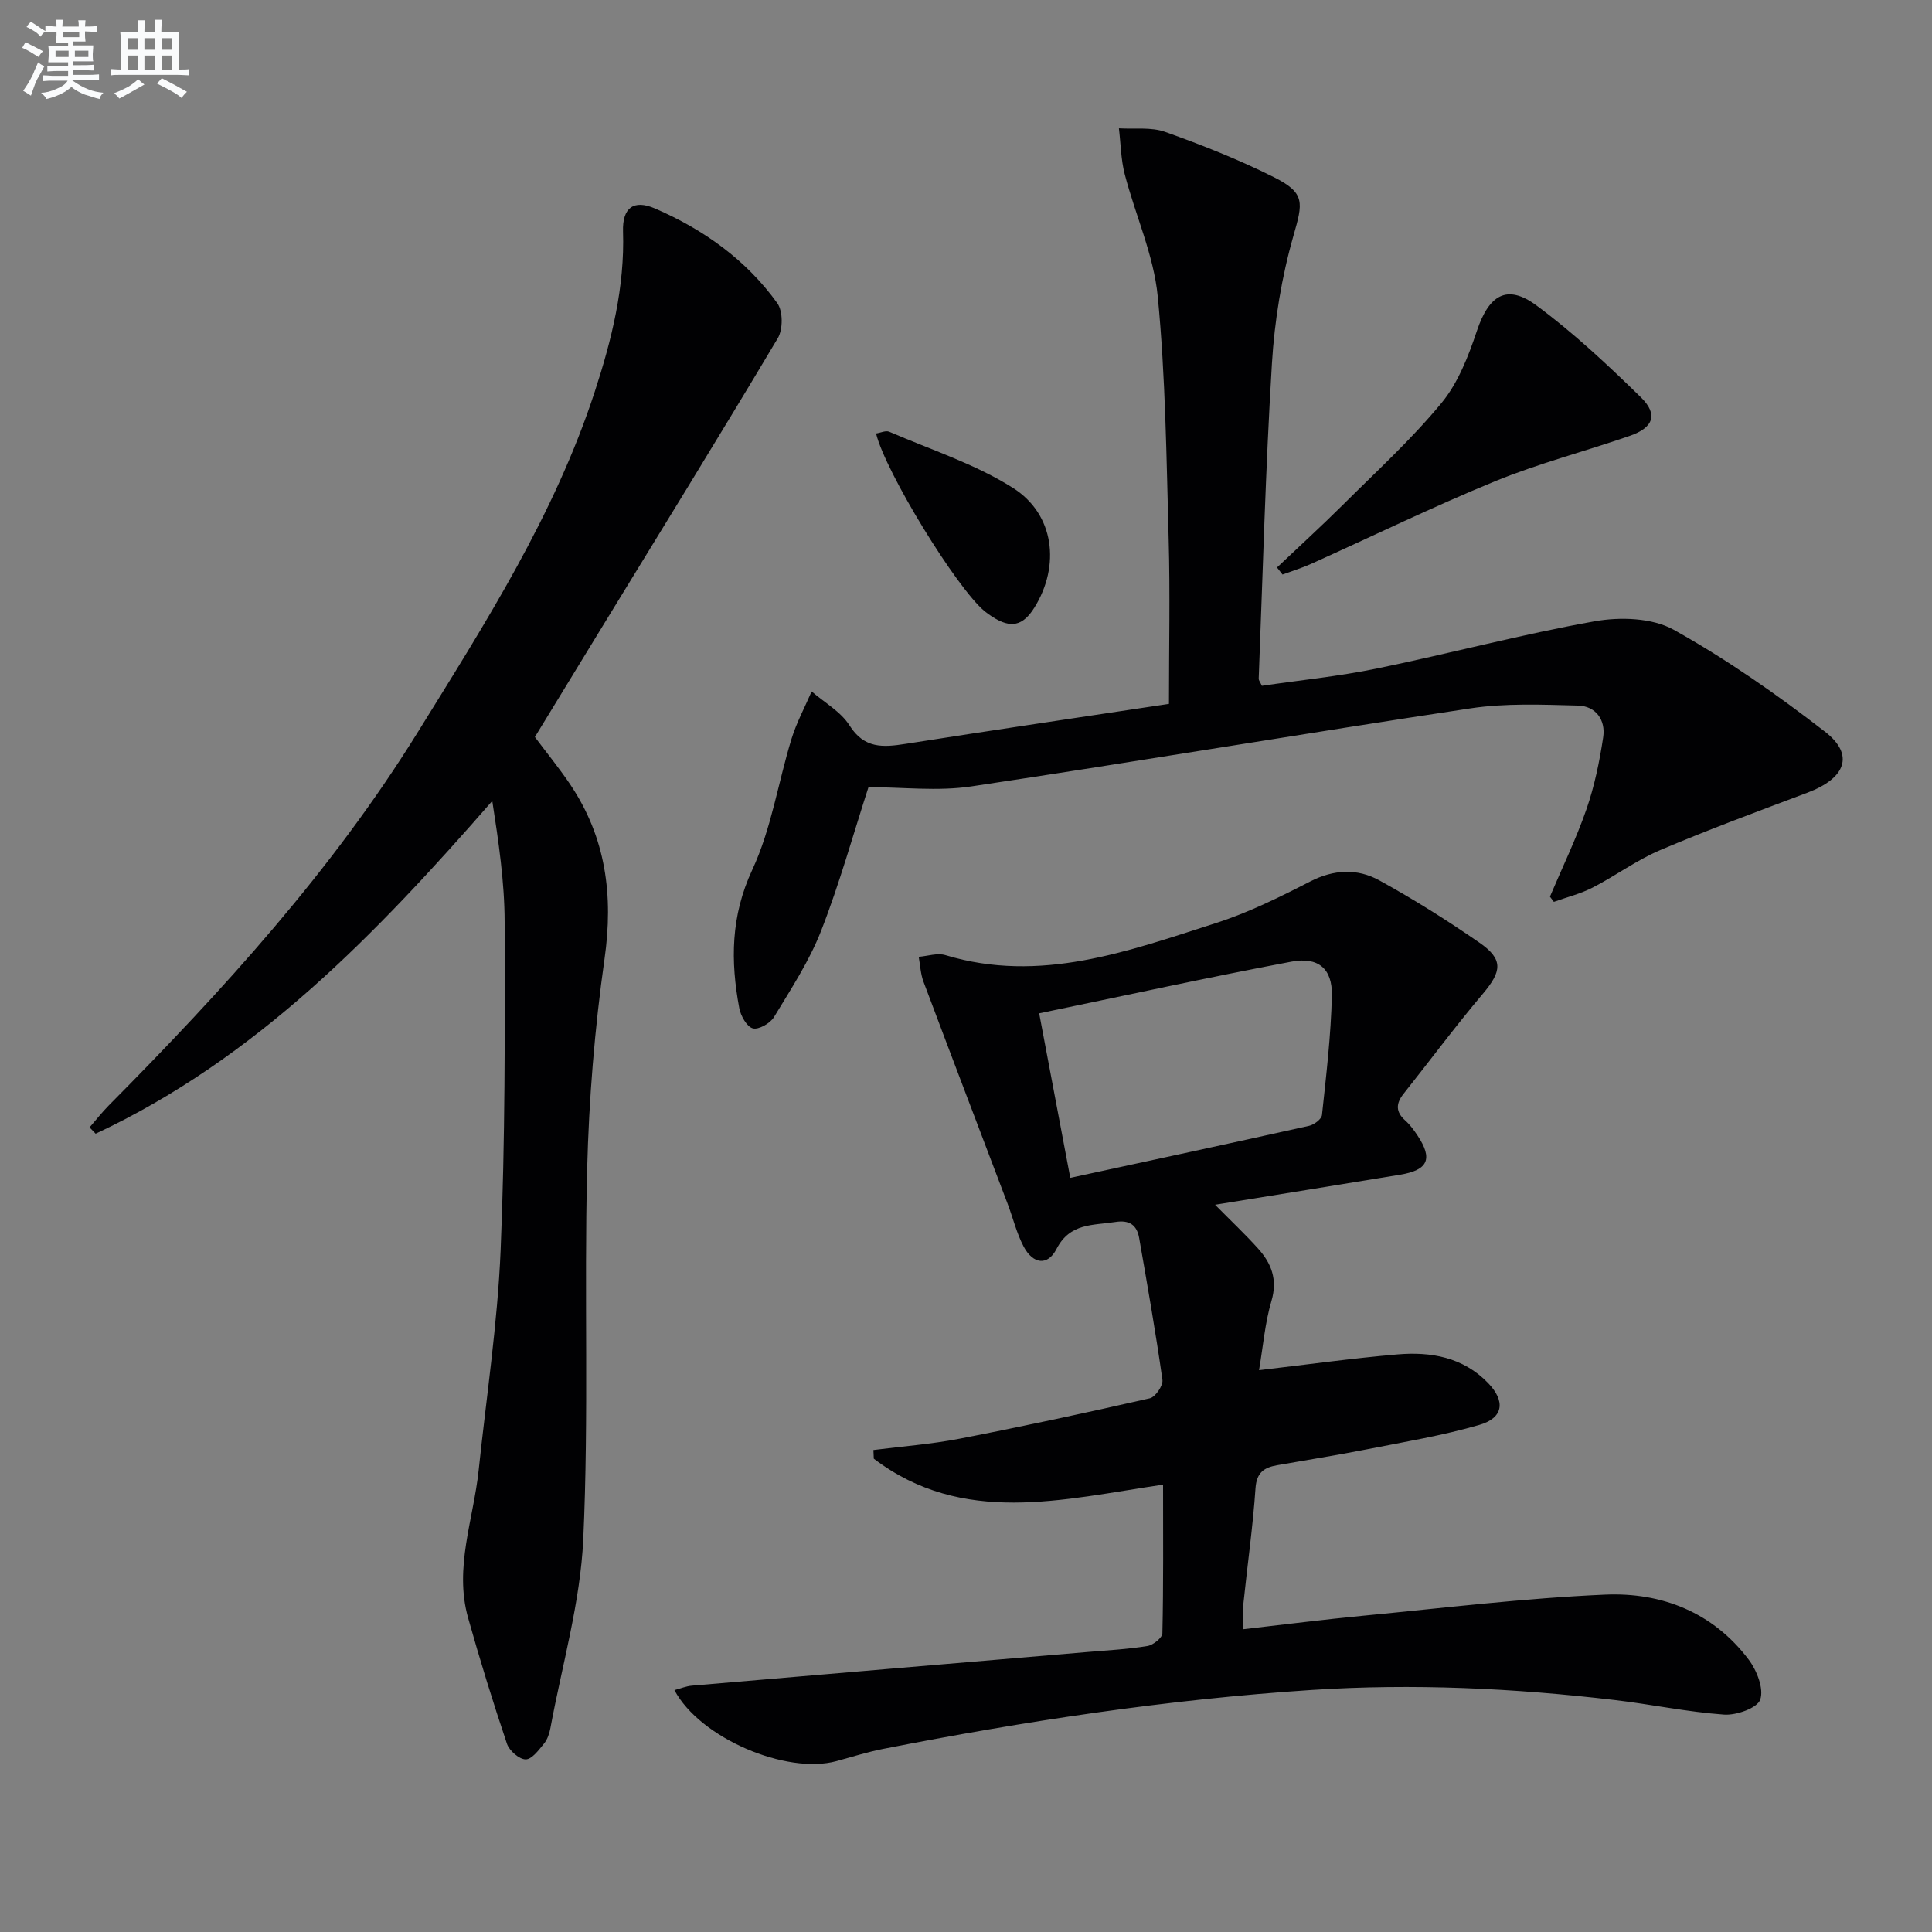
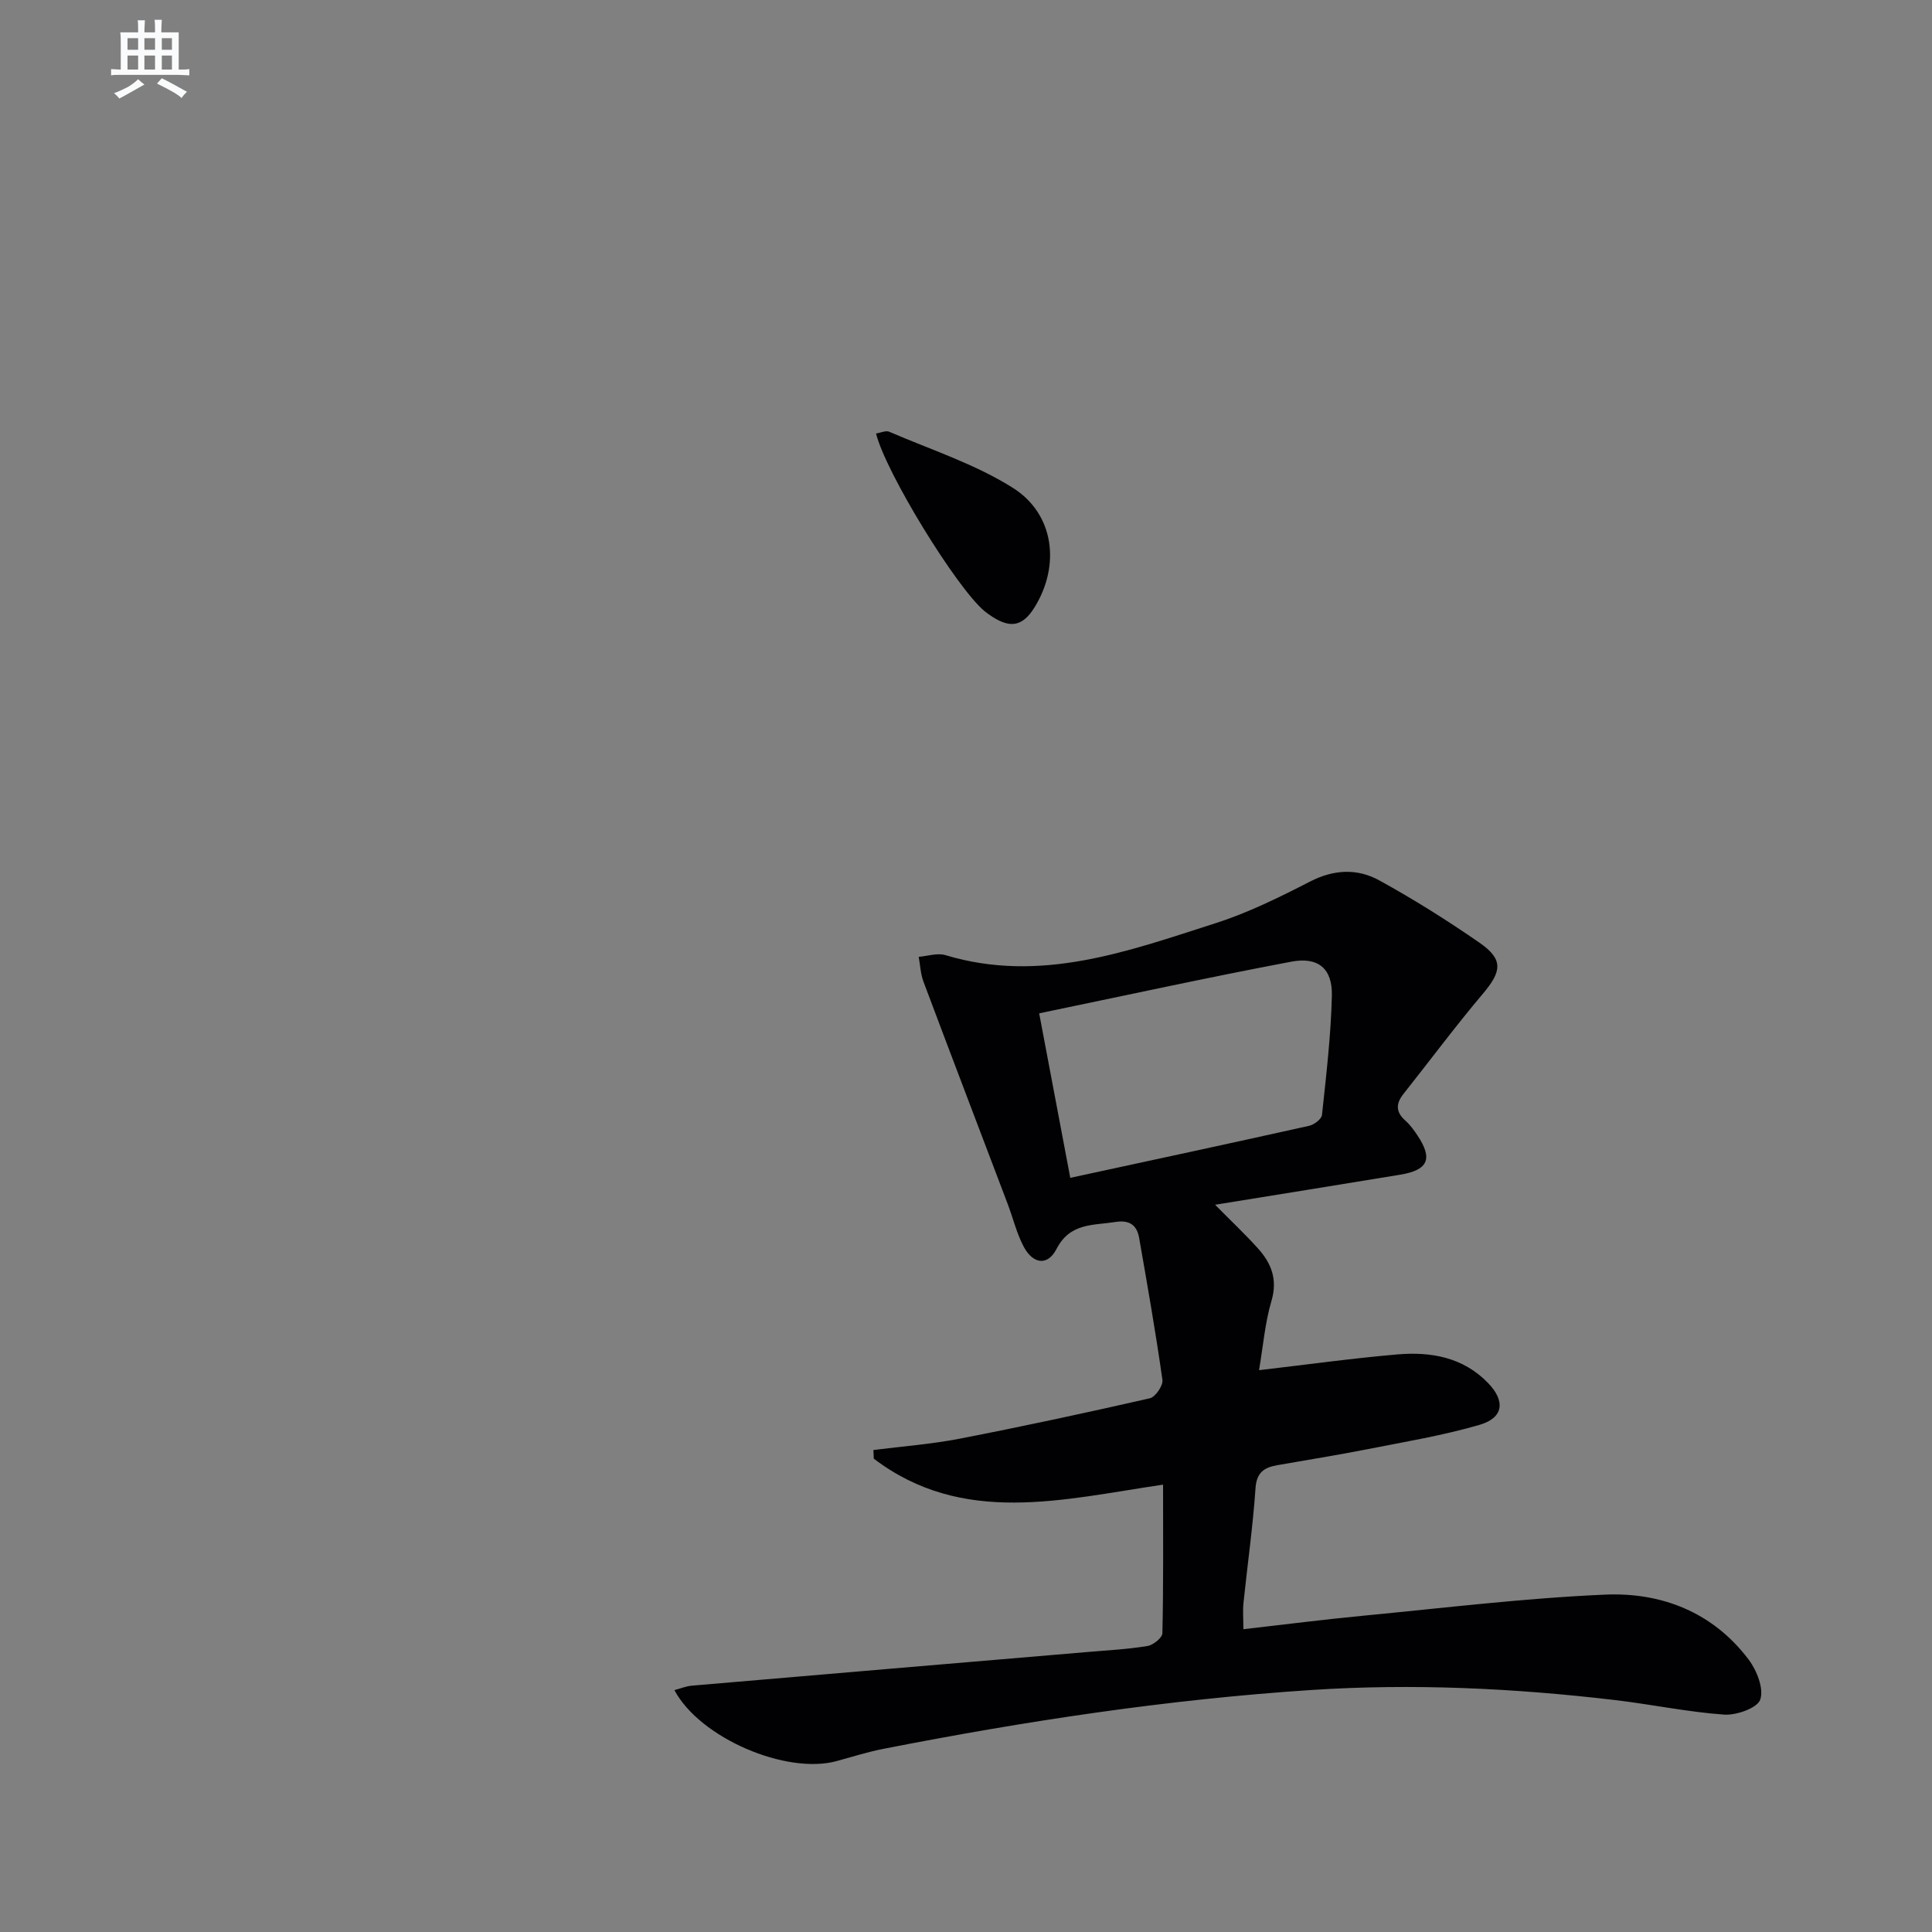
<svg xmlns="http://www.w3.org/2000/svg" enable-background="new 0 0 400 400" viewBox="0 0 400 400">
  <rect x="0" y="0" width="400" height="400" fill="#808080" stroke="none" />
  <g fill="#010103">
    <path d="m251.57 249.43c3.36 3.4 6.22 6.09 8.85 9.01 2.79 3.08 4.14 6.44 2.82 10.91-1.34 4.53-1.72 9.35-2.57 14.33 9.97-1.16 19.28-2.46 28.62-3.26 6.95-.6 13.62.56 18.8 5.92 3.63 3.76 3.21 7.22-1.8 8.67-7.61 2.21-15.48 3.51-23.27 5.05-6.18 1.22-12.42 2.2-18.62 3.3-2.66.47-4.23 1.48-4.46 4.75-.54 7.94-1.67 15.83-2.49 23.75-.17 1.61-.02 3.24-.02 5.45 8.68-.99 16.72-2.02 24.78-2.79 16.69-1.6 33.37-3.64 50.1-4.37 11.72-.51 22.35 3.66 29.73 13.45 1.69 2.24 3.18 6.01 2.4 8.28-.59 1.75-4.94 3.29-7.49 3.11-7.59-.54-15.09-2.13-22.66-3.02-20.84-2.45-41.69-3.45-62.71-2.08-29.91 1.96-59.42 6.45-88.78 12.21-3.24.64-6.41 1.65-9.61 2.52-10.38 2.83-28.27-4.75-33.56-14.7 1.3-.34 2.43-.82 3.6-.92 27.31-2.35 54.62-4.65 81.93-6.97 4.14-.35 8.31-.57 12.4-1.24 1.19-.19 3.08-1.7 3.1-2.64.23-10.12.14-20.24.14-30.77-20.83 3.06-41.44 8.63-59.89-5.38-.03-.6-.05-1.19-.08-1.79 5.95-.76 11.95-1.2 17.83-2.34 13.18-2.56 26.31-5.38 39.4-8.37 1.15-.26 2.78-2.64 2.61-3.81-1.39-9.82-3.11-19.6-4.82-29.38-.47-2.68-2.01-3.78-4.94-3.31-4.62.73-9.38.15-12.18 5.6-1.83 3.55-4.87 3.14-6.81-.54-1.45-2.76-2.18-5.88-3.3-8.82-5.81-15.34-11.67-30.65-17.43-46.01-.6-1.61-.67-3.42-.98-5.13 1.85-.15 3.87-.85 5.53-.35 19.63 5.93 37.79-.8 55.95-6.62 6.75-2.16 13.22-5.37 19.56-8.62 4.92-2.53 9.78-2.74 14.33-.23 7.12 3.92 14.04 8.26 20.72 12.89 5 3.46 4.65 5.92.7 10.59-5.68 6.72-10.93 13.8-16.41 20.7-1.6 2.02-1.66 3.75.37 5.54.98.87 1.78 1.98 2.52 3.09 3.21 4.83 2.22 7.16-3.59 8.12-12.45 2.06-24.9 4.04-38.32 6.22zm-29.98-5.57c16.84-3.64 33.15-7.14 49.44-10.77 1.04-.23 2.58-1.39 2.67-2.24.88-8.23 1.86-16.49 2.05-24.75.12-5.54-2.81-8.05-8.37-7-17.35 3.27-34.6 7.05-52.23 10.7 2.22 11.72 4.23 22.4 6.44 34.06z" />
-     <path d="m110.74 152.59c2.54 3.39 5.06 6.48 7.28 9.77 7.44 11.04 9.01 23.01 7.14 36.18-2.05 14.43-3.23 29.07-3.6 43.65-.64 25.48.37 51.01-.8 76.45-.6 13.12-4.39 26.09-6.8 39.12-.21 1.12-.61 2.35-1.31 3.21-1.09 1.33-2.53 3.3-3.82 3.29-1.34-.01-3.39-1.8-3.87-3.23-2.9-8.62-5.59-17.32-8.05-26.08-2.92-10.39 1.12-20.38 2.19-30.55 1.6-15.19 3.91-30.36 4.55-45.59.94-22.61.89-45.27.83-67.9-.02-8.34-1.26-16.67-2.56-25.08-24.04 27.54-48.87 53.33-82.12 68.89-.42-.44-.84-.87-1.26-1.31 1.33-1.52 2.58-3.13 4-4.56 23.6-23.81 46.13-48.49 63.89-77.15 14.01-22.61 28.36-45.04 36.7-70.58 3.52-10.77 6.23-21.7 5.86-33.2-.15-4.86 2.16-6.68 6.61-4.76 10.06 4.35 18.89 10.64 25.34 19.62 1.18 1.65 1.18 5.41.1 7.23-12.17 20.41-24.66 40.64-37.07 60.92-4.41 7.2-8.82 14.42-13.23 21.66z" />
-     <path d="m179.81 162.97c-3.14 9.69-5.97 19.92-9.81 29.76-2.45 6.27-6.25 12.05-9.76 17.86-.78 1.28-3.19 2.65-4.38 2.32-1.25-.35-2.5-2.59-2.8-4.18-1.83-9.76-1.77-19.07 2.69-28.65 3.94-8.45 5.35-18.06 8.12-27.09 1.04-3.38 2.76-6.56 4.17-9.83 2.67 2.31 6.04 4.18 7.84 7.03 3.06 4.85 6.96 4.55 11.61 3.82 18.01-2.83 36.05-5.49 54.53-8.28 0-11.8.25-22.92-.06-34.02-.46-16.79-.64-33.64-2.26-50.33-.83-8.58-4.64-16.84-6.84-25.32-.79-3.06-.82-6.32-1.2-9.49 3.21.2 6.67-.3 9.58.74 7.66 2.73 15.27 5.74 22.52 9.38 6.57 3.3 5.98 5.3 4.03 12.13-2.44 8.55-3.91 17.54-4.45 26.42-1.33 21.74-1.89 43.53-2.74 65.3-.01.29.26.59.66 1.45 7.8-1.15 15.86-1.95 23.75-3.57 15.09-3.1 30-7.09 45.15-9.79 5.27-.94 11.92-.73 16.38 1.76 10.96 6.12 21.37 13.4 31.32 21.11 6.14 4.76 4.29 9.62-3.63 12.61-10.23 3.85-20.49 7.64-30.54 11.91-4.86 2.07-9.21 5.31-13.94 7.74-2.52 1.3-5.35 1.99-8.04 2.96-.27-.36-.54-.72-.81-1.08 2.55-6.02 5.42-11.94 7.56-18.1 1.66-4.79 2.7-9.85 3.46-14.88.55-3.6-1.53-6.49-5.23-6.58-7.42-.19-14.97-.52-22.26.58-34.48 5.19-68.86 11.01-103.34 16.16-6.96 1.04-14.2.15-21.28.15z" />
-     <path d="m264.39 117.49c4.53-4.3 9.15-8.51 13.58-12.91 6.95-6.92 14.23-13.58 20.45-21.11 3.46-4.18 5.6-9.72 7.36-14.98 2.48-7.39 6.18-9.78 12.31-5.26 7.7 5.68 14.76 12.31 21.62 19.01 3.64 3.56 2.64 6.3-2.31 8.01-9.25 3.21-18.79 5.67-27.82 9.37-12.89 5.28-25.44 11.41-38.15 17.13-1.91.86-3.93 1.47-5.9 2.2-.39-.48-.76-.97-1.14-1.46z" />
+     <path d="m110.74 152.59z" />
    <path d="m181.38 89.75c.94-.14 2.01-.67 2.73-.36 8.61 3.72 17.75 6.66 25.6 11.62 8.64 5.46 9.82 16.14 4.47 24.75-2.39 3.84-4.88 4.4-8.7 1.95-.56-.36-1.11-.74-1.62-1.16-5.79-4.78-20.53-28.8-22.48-36.8z" />
  </g>
-   <path d="m6.8 9.5c.6.3 1.3.7 2.1 1.1-.4.4-.7.8-.9 1.2-.7-.4-1.3-.8-1.8-1.1s-1.1-.6-1.6-.8c.2-.4.5-.8.7-1.2.4.2.8.5 1.5.8zm.9 6.9c-.3.6-.5 1.1-.7 1.7s-.4 1.1-.6 1.7c-.6-.4-1.1-.7-1.6-1 .7-1 1.2-1.8 1.5-2.4.3-.5.6-1.1.8-1.7.3-.6.5-1.2.8-1.8.3.3.8.6 1.3.8-.7 1.3-1.2 2.2-1.5 2.7zm.1-11c.4.3 1 .7 1.7 1.1-.5.2-.8.6-1.1 1.1-.5-.6-1-1-1.4-1.2s-.9-.6-1.5-.8c.2-.4.5-.7.9-1.1.5.3.9.6 1.4.9zm10.5 13.1c1 .4 2 .6 3.1.7-.4.4-.7.8-.8 1.3-.9-.2-1.9-.6-3-.9-1-.4-2-.9-2.8-1.6-.5.4-1.1.9-1.9 1.3s-1.9.9-3.3 1.2c-.1-.3-.5-.8-1.1-1.3 1 0 2.1-.3 3.2-.8 1.2-.5 1.9-1 2.3-1.7h-3.2c-.4 0-1 0-2 .1v-1.2c1 0 1.7.1 2 .1h3.3v-1h-2.3c-.2 0-.9 0-2 .1v-1.2c1.2 0 1.9.1 2 .1h2.3v-.8h-4.1c0-.7.1-1.2.1-1.6 0-.5 0-1.1-.1-1.8h4.1v-.7h-2.5c0-.6.1-1.1.1-1.6v-.6h-.5c-.4 0-1 0-1.8.1v-1.3c1.2 0 1.9.1 2.1.1h.2c0-.3 0-.8-.1-1.4h1.4c0 .6-.1 1-.1 1.4h3.4c0-.4 0-.8-.1-1.3h1.5c0 .4-.1.9-.1 1.3.7 0 1.5 0 2.5-.1v1.2c-1 0-1.8-.1-2.5-.1v.6c0 .3 0 .8.1 1.5h-2.5v.8h4.1c0 .8-.1 1.3-.1 1.8s0 1 .1 1.5h-4.1v.8h1.4c.8 0 1.8 0 2.9-.1v1.2c-1 0-1.9-.1-2.8-.1h-1.5v1h3.2c.3 0 1 0 2.1-.1v1.2c-1.1 0-1.8-.1-2.1-.1h-3.4l-.1.1c1.4 1 2.4 1.5 3.4 1.9zm-4.1-6.7v-1.3h-2.7v1.3zm2.2-4.1v-1.1h-3.4v1.1zm1.9 4.1v-1.3h-2.8v1.3z" fill="#fafbfc" />
  <path d="m37 6.7v2.3 5.4c1 0 1.8 0 2.2-.1v1.3c-.6 0-1.5-.1-2.5-.1h-11.9c-.7 0-1.3 0-1.8.1v-1.3c.5 0 1.1.1 2 .1v-5.2c0-1 0-1.8-.1-2.5h3.7c0-1.3 0-2.1-.1-2.5h1.5c0 .4-.1 1.3-.1 2.5h2.2c0-1.2 0-2.1-.1-2.6h1.5c0 .4-.1 1.3-.1 2.6zm-12.3 13.7c-.3-.4-.7-.8-1.1-1.1 1.1-.4 2.1-.9 2.9-1.3.8-.5 1.5-1 2.1-1.6.4.4.9.8 1.3 1.1-2.5 1.4-4.2 2.4-5.2 2.9zm3.9-10.1v-2.4h-2.2v2.4zm0 4.1v-2.9h-2.2v2.9zm3.5-4.1v-2.4h-2.2v2.4zm0 4.1v-2.9h-2.2v2.9zm.4 2.9 1-1.1c.6.3 1.4.7 2.5 1.3s2 1.1 2.7 1.5c-.4.4-.8.8-1.1 1.3-.8-.8-2.5-1.7-5.1-3zm3.1-7v-2.4h-2.1v2.4zm0 4.1v-2.9h-2.1v2.9z" fill="#fafbfc" />
</svg>